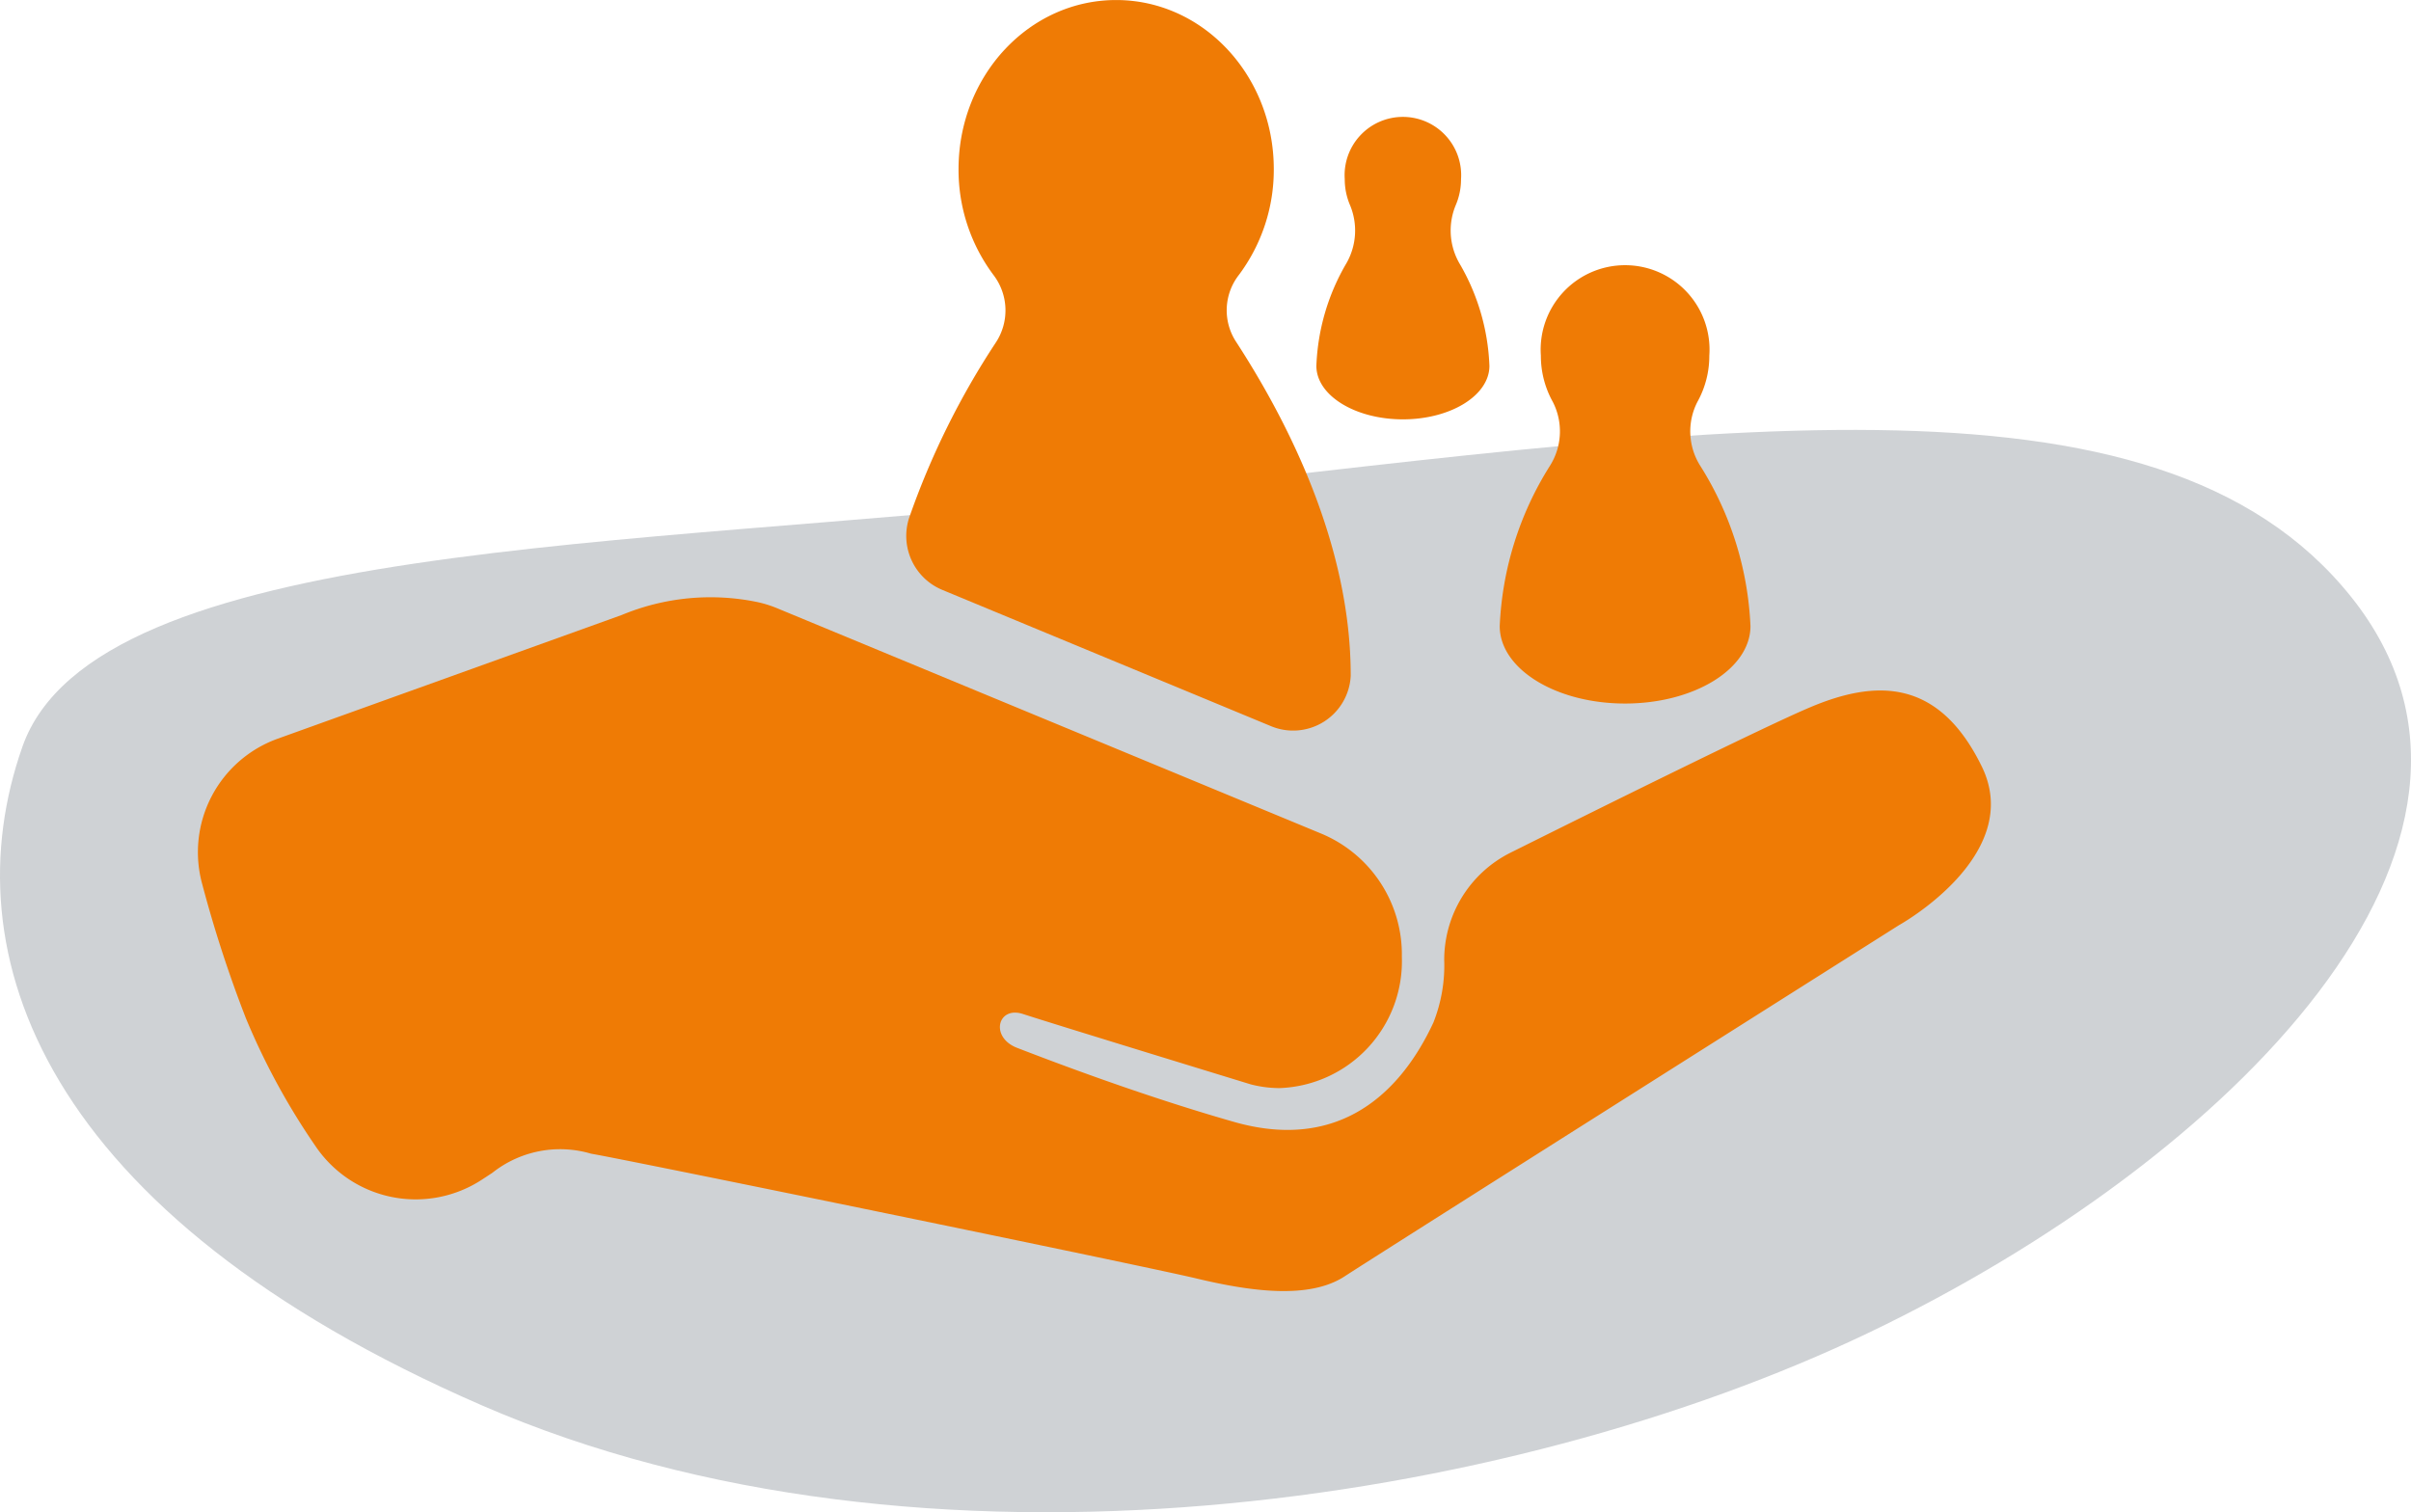
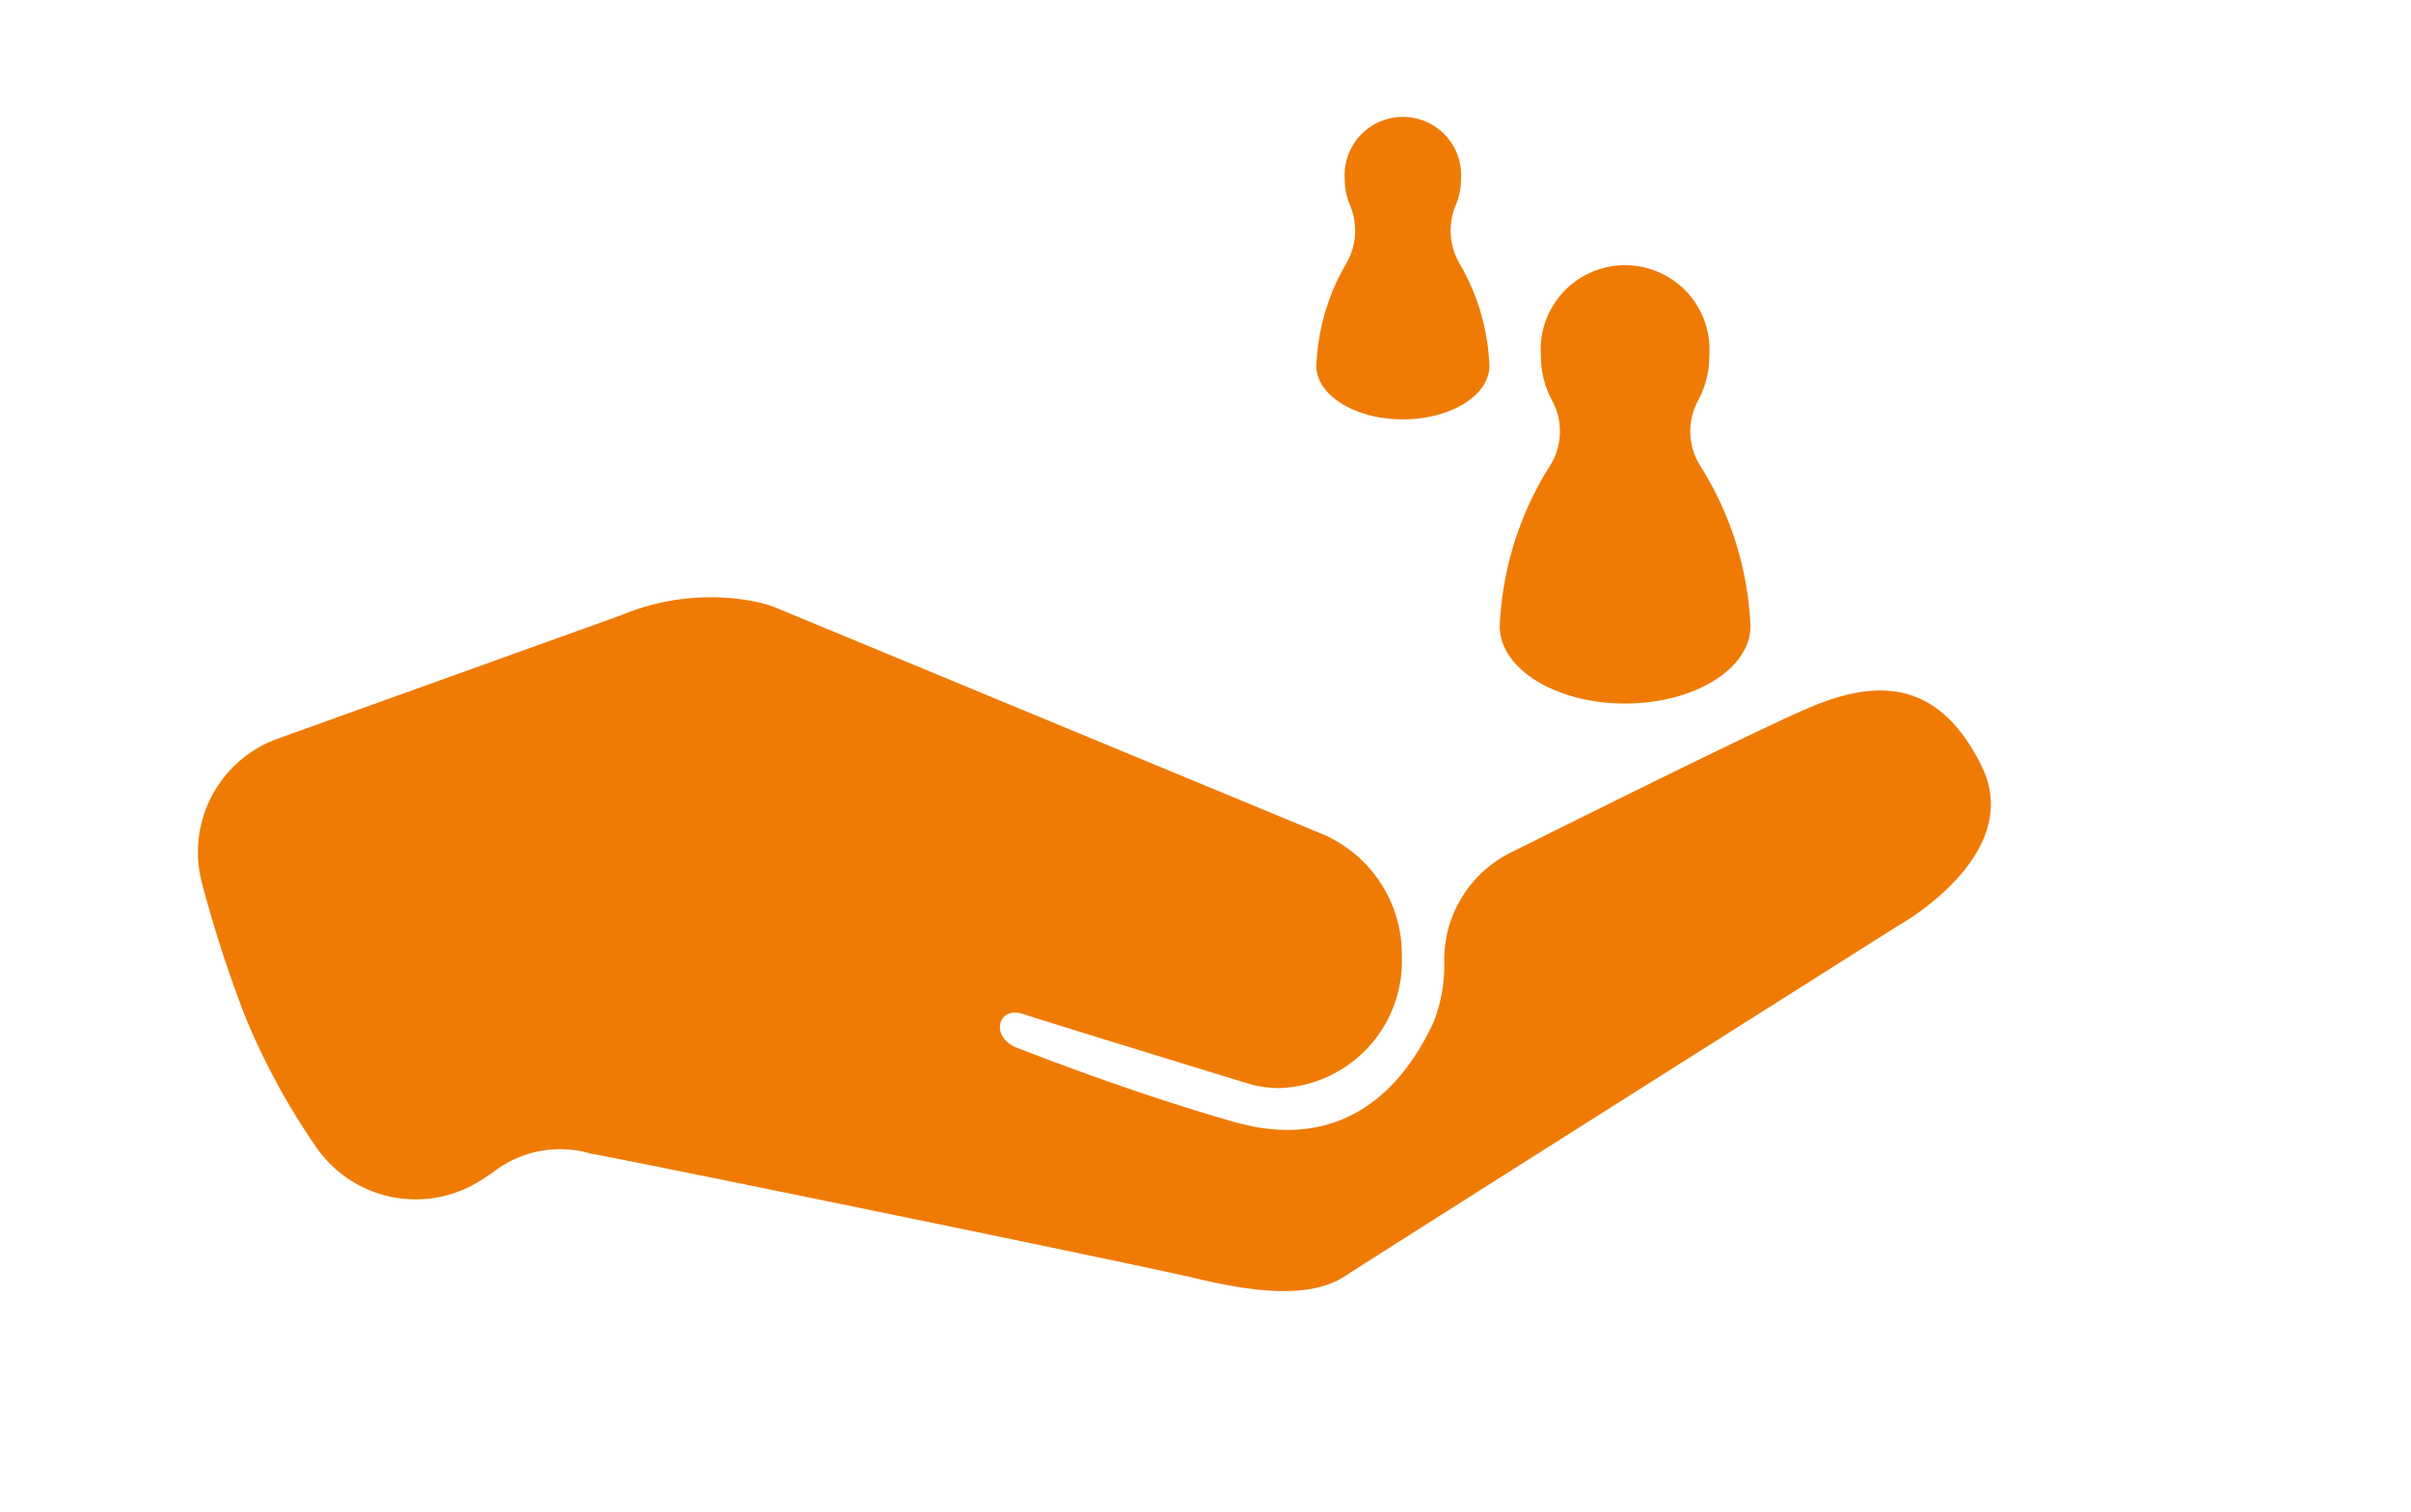
<svg xmlns="http://www.w3.org/2000/svg" viewBox="0 0 129.604 81.3">
  <defs>
    <style>.cls-1{fill:#cfd2d5;}.cls-2{fill:#ef7b05;}</style>
  </defs>
  <g id="_1" data-name="1">
-     <path class="cls-1" d="M60.284,33.466c32.746-3.657,57.245-7.825,67.747,5.354s-6.589,30.27-25.946,39.536S51.224,92.565,27.543,82.269-1.08,57.97,2.833,46.851,35.931,36.186,60.284,33.466Z" transform="translate(-1.627 -6.709)" />
-   </g>
+     </g>
  <g id="SRM">
-     <polygon class="cls-2" points="87.36 37.823 87.36 37.823 87.359 37.823 87.36 37.823" />
    <path class="cls-2" d="M95.724,40.369a17.557,17.557,0,0,0-2.7-8.619,3.464,3.464,0,0,1-.152-3.436,5.083,5.083,0,0,0,.64-2.486,4.539,4.539,0,1,0-9.055,0,5.073,5.073,0,0,0,.641,2.486,3.465,3.465,0,0,1-.153,3.436,17.557,17.557,0,0,0-2.7,8.619c0,2.3,3.017,4.163,6.738,4.163S95.724,42.668,95.724,40.369Z" transform="translate(-1.627 -6.709)" />
-     <polygon class="cls-2" points="75.413 22.545 75.413 22.545 75.413 22.545 75.413 22.545" />
    <path class="cls-2" d="M81.691,26.38a11.758,11.758,0,0,0-1.629-5.542,3.545,3.545,0,0,1-.179-3.105,3.533,3.533,0,0,0,.282-1.39,3.133,3.133,0,1,0-6.251,0,3.533,3.533,0,0,0,.282,1.39,3.541,3.541,0,0,1-.178,3.105,11.758,11.758,0,0,0-1.629,5.542c0,1.587,2.082,2.874,4.651,2.874S81.691,27.967,81.691,26.38Z" transform="translate(-1.627 -6.709)" />
    <polygon class="cls-2" points="59.998 44.09 59.997 44.09 59.997 44.09 59.998 44.09" />
-     <path class="cls-2" d="M69.9,45.728a3.1,3.1,0,0,0,4.335-2.677V43.01c0-6.977-3.341-13.59-6.177-17.949a3.092,3.092,0,0,1,.151-3.552A9.434,9.434,0,0,0,70.1,15.8c0-5.019-3.793-9.089-8.473-9.089s-8.473,4.07-8.473,9.089a9.439,9.439,0,0,0,1.892,5.712,3.134,3.134,0,0,1,.113,3.61A42.509,42.509,0,0,0,50.5,34.542a3.141,3.141,0,0,0,1.789,3.884Z" transform="translate(-1.627 -6.709)" />
    <path class="cls-2" d="M35.051,39.771a12.426,12.426,0,0,1,7.313-.689,6.332,6.332,0,0,1,1.113.358L72.615,51.51a7.04,7.04,0,0,1,4.369,6.645,6.825,6.825,0,0,1-6.574,7.052,6.18,6.18,0,0,1-1.546-.2S58,61.681,56.626,61.226s-1.8,1.251-.318,1.82,6.468,2.5,11.663,3.981,8.693-1.018,10.71-5.346a8.354,8.354,0,0,0,.58-3.366,6.448,6.448,0,0,1,3.573-5.769c5.121-2.552,13.694-6.8,16.1-7.813,3.5-1.478,6.892-1.592,9.225,3.185s-4.454,8.531-4.454,8.531-27.887,17.63-29.8,18.881-5.089.8-7.952.114S35.419,69.074,33.4,68.733a5.863,5.863,0,0,0-5.3,1.024c-.188.125-.386.254-.589.386a6.5,6.5,0,0,1-8.926-1.818,37.369,37.369,0,0,1-3.739-6.871,67.482,67.482,0,0,1-2.353-7.23,6.483,6.483,0,0,1,4.058-7.8Z" transform="translate(-1.627 -6.709)" />
  </g>
</svg>